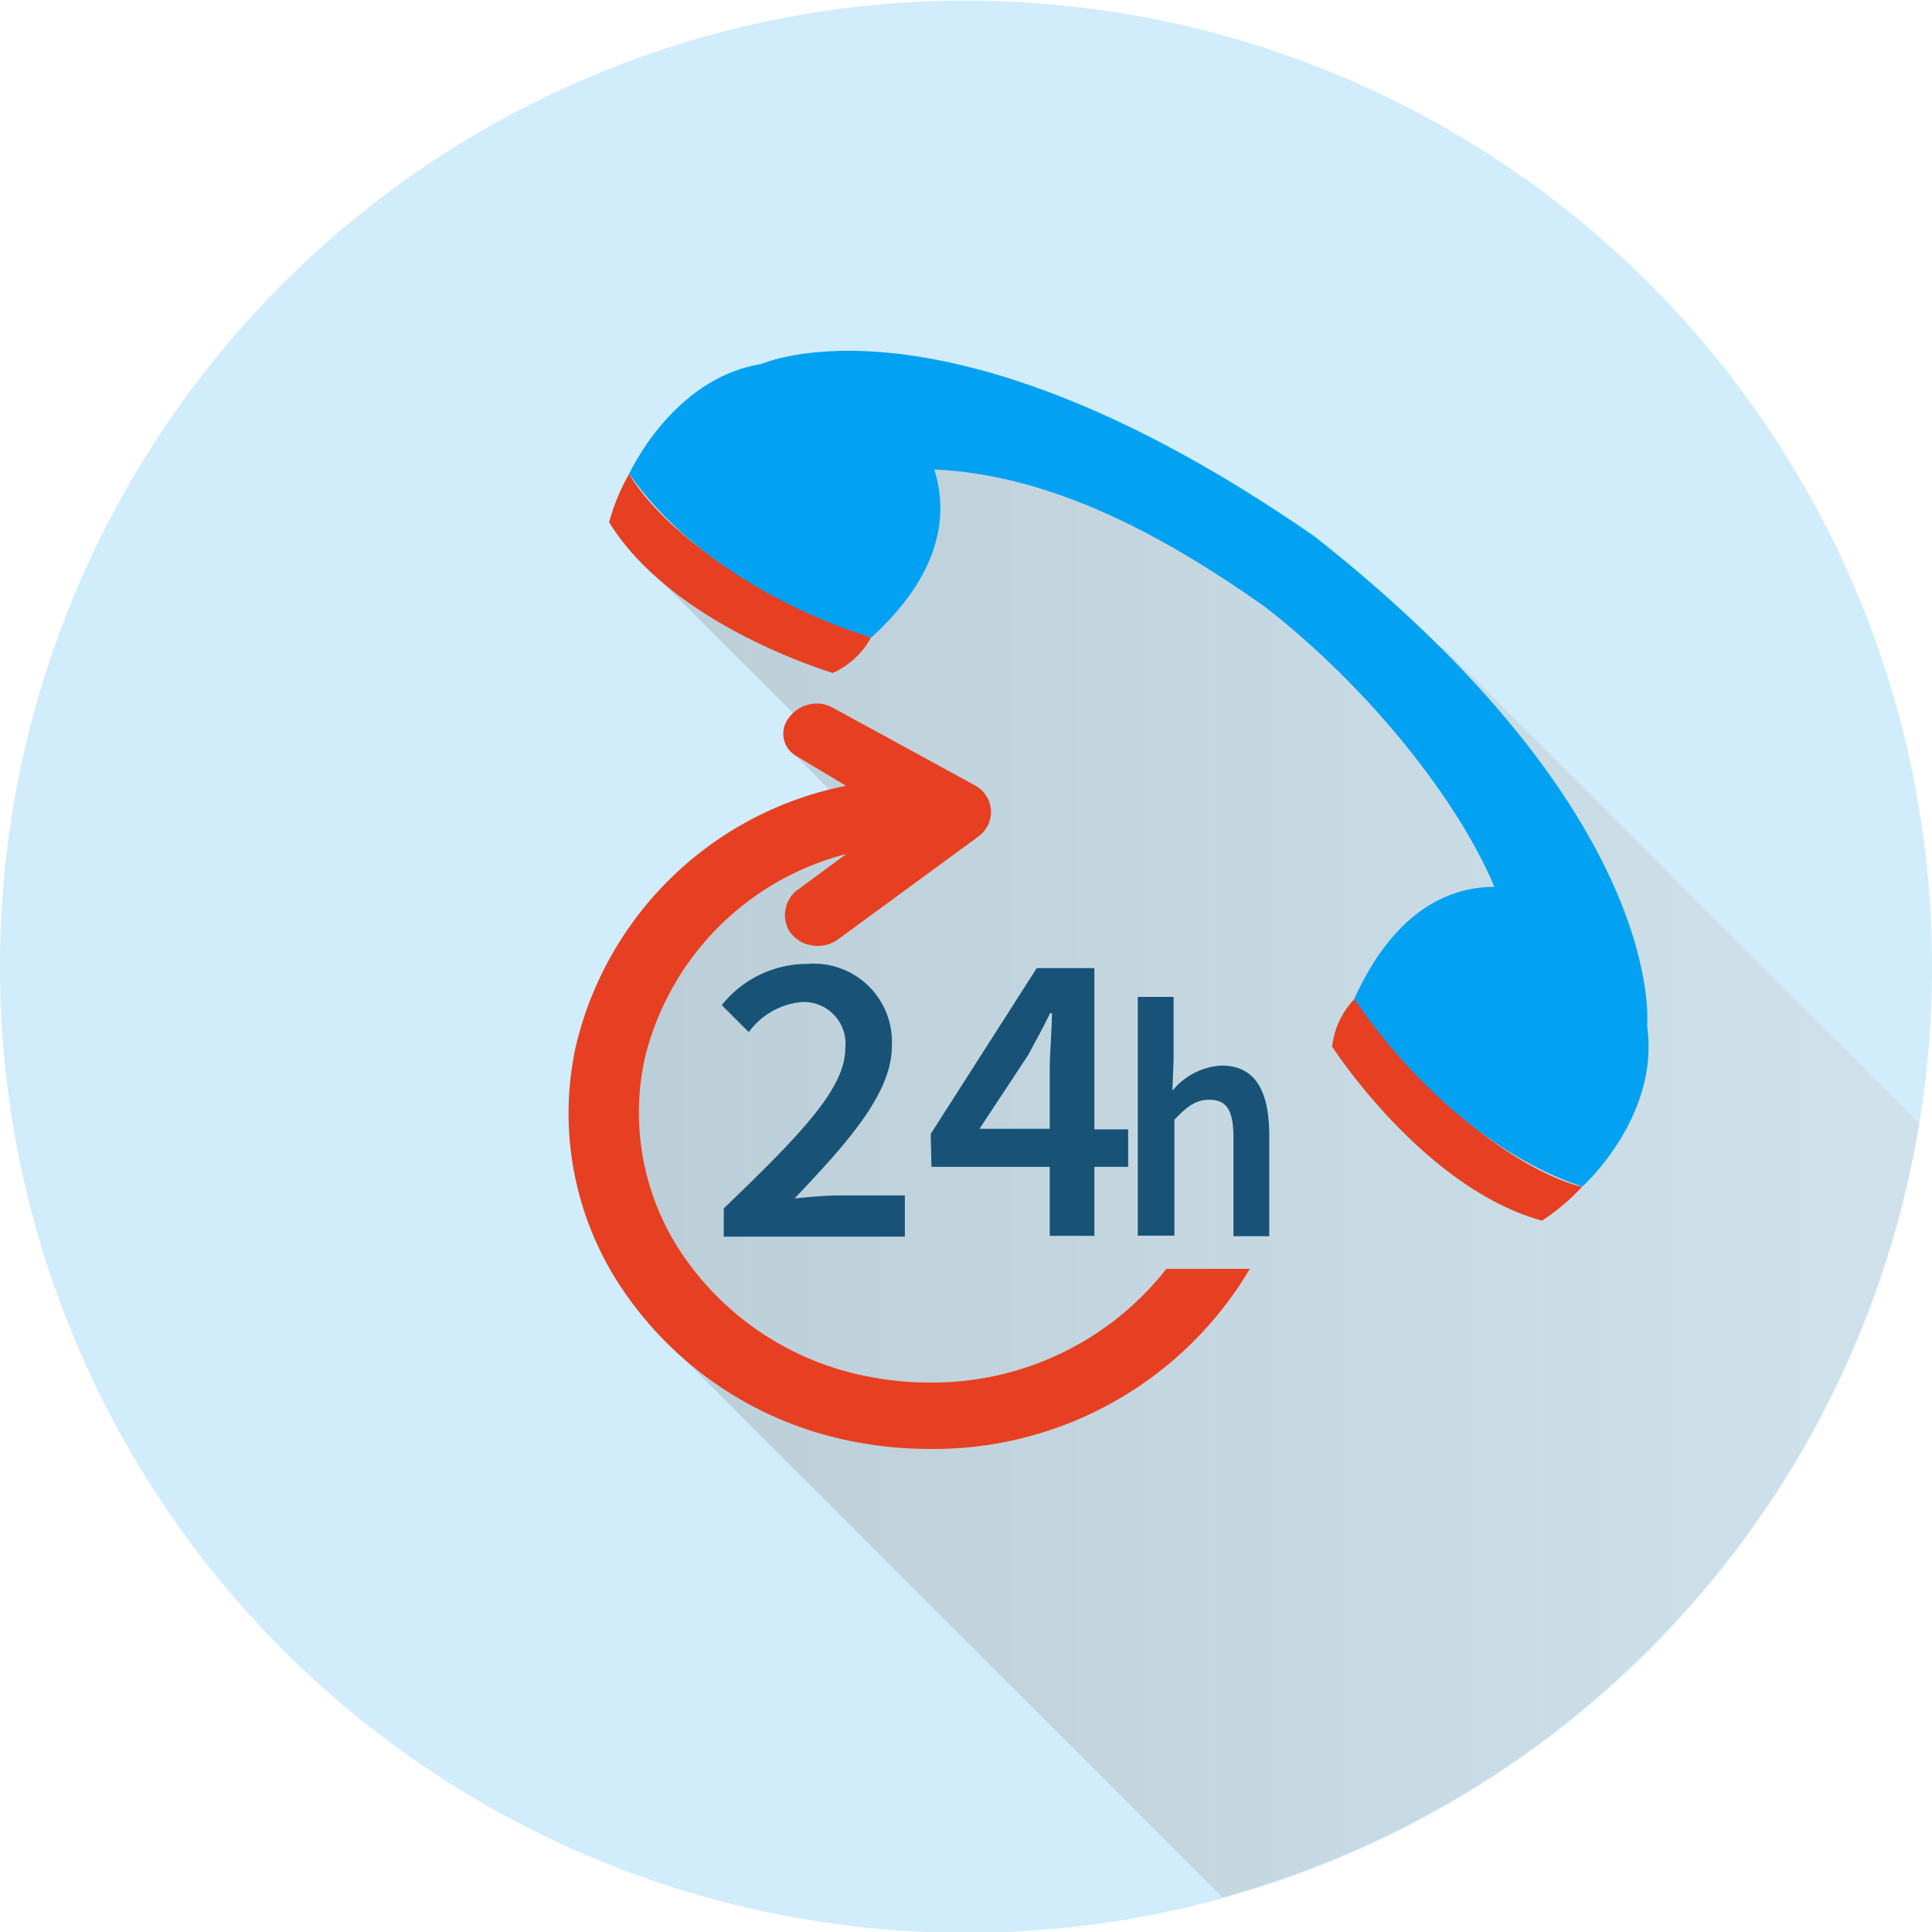
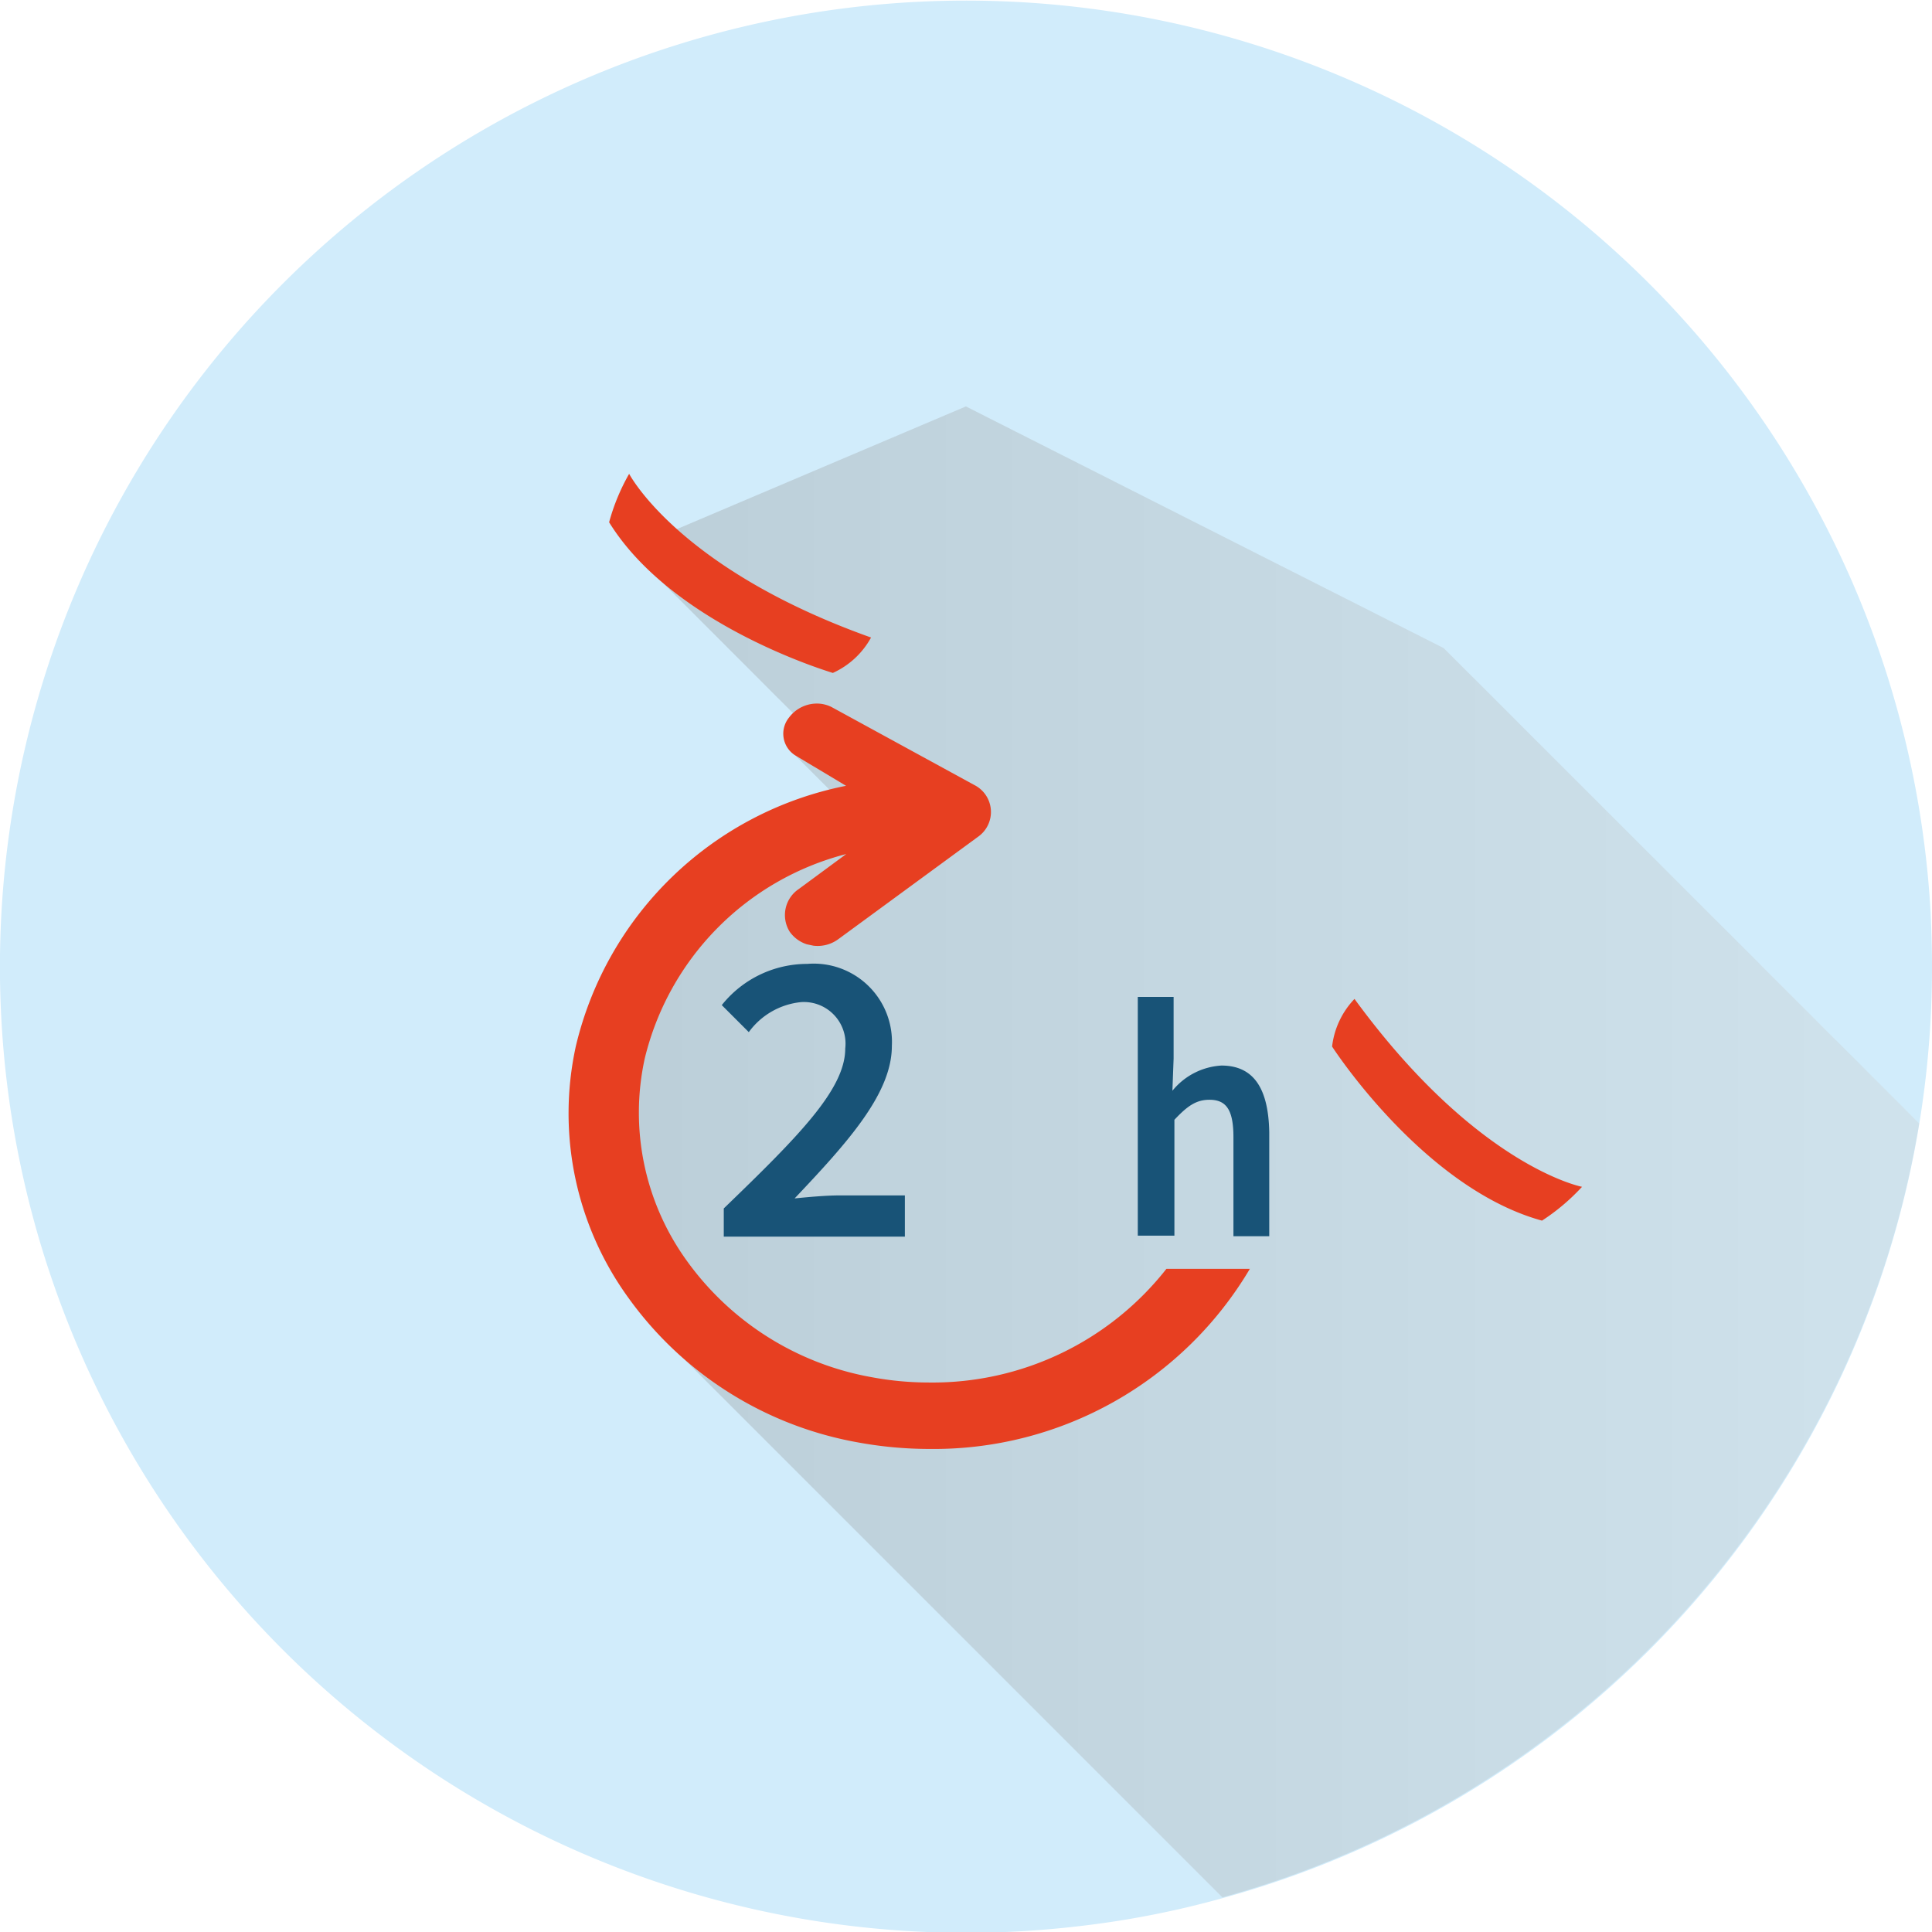
<svg xmlns="http://www.w3.org/2000/svg" viewBox="0 0 96.55 96.55">
  <defs>
    <style>.cls-1{isolation:isolate;}.cls-2{fill:#d1ecfb;}.cls-3{mix-blend-mode:multiply;opacity:0.31;fill:url(#Новый_образец_градиента_3);}.cls-4{fill:#e73f21;}.cls-5{fill:#03a1f2;}.cls-6{fill:#185377;}</style>
    <linearGradient id="Новый_образец_градиента_3" x1="154.76" y1="390.25" x2="220.22" y2="390.25" gradientUnits="userSpaceOnUse">
      <stop offset="0" stop-color="#8c8c8c" />
      <stop offset="1" stop-color="#ccc" />
    </linearGradient>
  </defs>
  <g class="cls-1">
    <g id="_1" data-name="1">
      <g id="_8" data-name="8">
        <path class="cls-2" d="M220.86,381a48.23,48.23,0,0,1-35.46,46.55,46.27,46.27,0,0,1-7.18,1.4,47.72,47.72,0,0,1-5.64.33,48.28,48.28,0,1,1,48.21-51C220.83,379.13,220.86,380.05,220.86,381Z" transform="translate(-124.31 -332.69)" />
        <path class="cls-3" d="M220.22,388.83a48.33,48.33,0,0,1-34.82,38.68l-26.83-26.83L154.76,392l2.74-12.85,9.93-5.33-3.34-3.34,1.55-.45-9.88-9.89L172.58,353l23.88,12.08Z" transform="translate(-124.31 -332.69)" />
        <g id="_8-2" data-name="8">
          <path class="cls-4" d="M155.75,356.37a10.34,10.34,0,0,0-1,2.42c3.22,5.21,11.18,7.52,11.18,7.53a4.11,4.11,0,0,0,1.91-1.77C158.19,361.11,155.76,356.37,155.75,356.37Z" transform="translate(-124.31 -332.69)" />
          <path class="cls-4" d="M192,382.61a4.13,4.13,0,0,0-1.12,2.38s4.55,7.07,10.49,8.7a10.42,10.42,0,0,0,2-1.69S198.13,391,192,382.61Z" transform="translate(-124.31 -332.69)" />
-           <path class="cls-5" d="M206.62,383.93s1.11-10.44-16.6-24.42c-18.63-12.92-27.71-8.58-27.7-8.62-4.42.72-6.56,5.48-6.57,5.48,3.37,4.85,9.41,7.38,12.1,8.18,3.38-3.07,3.91-6,3.15-8.4,6.16.28,11.87,3.59,16.52,6.86,5.38,4.19,9.72,9.81,11.47,14-2.46,0-5.09,1.39-7,5.59,1.55,2.37,5.75,7.52,11.39,9.39C203.39,392,207.29,388.48,206.62,383.93Z" transform="translate(-124.31 -332.69)" />
          <path class="cls-4" d="M170.74,401.78a15.62,15.62,0,0,1-2.89-.27,14.51,14.51,0,0,1-9.2-5.79,12.64,12.64,0,0,1-2.12-10.13,13.93,13.93,0,0,1,10.07-10.22l-2.36,1.74a1.57,1.57,0,0,0-.46,2.15,1.68,1.68,0,0,0,.85.62l.33.07a1.74,1.74,0,0,0,1.25-.33l7-5.13a1.51,1.51,0,0,0-.21-2.57l-7.14-3.9a1.68,1.68,0,0,0-.54-.16,1.74,1.74,0,0,0-1.58.69,1.28,1.28,0,0,0,.38,1.93l2.47,1.48a17.34,17.34,0,0,0-13.5,13,15.7,15.7,0,0,0,2.64,12.61,18,18,0,0,0,11.44,7.2,19.84,19.84,0,0,0,3.6.33,18.36,18.36,0,0,0,16-9H182.6A14.86,14.86,0,0,1,170.74,401.78Z" transform="translate(-124.31 -332.69)" />
          <path class="cls-6" d="M160.48,393.08v1.41h9.05v-2.06h-3.28c-.65,0-1.54.08-2.23.15,2.65-2.8,4.86-5.24,4.86-7.62a3.91,3.91,0,0,0-4.23-4.1,5.46,5.46,0,0,0-4.27,2.06l1.35,1.35a3.68,3.68,0,0,1,2.61-1.5,2.08,2.08,0,0,1,2.21,2.32C166.55,387.13,164.21,389.48,160.48,393.08Z" transform="translate(-124.31 -332.69)" />
-           <path class="cls-6" d="M170.86,391h5.91v3.45H179V391h1.69v-1.87H179v-8.06h-2.88l-5.3,8.29Zm4.84-5.6c.38-.71.76-1.39,1.09-2.08h.09c0,.78-.11,2-.11,2.78v3h-3.51Z" transform="translate(-124.31 -332.69)" />
          <path class="cls-6" d="M185.35,385.94a3.41,3.41,0,0,0-2.45,1.26l.06-1.61v-3.08h-1.79v11.93H183v-5.79c.64-.68,1.08-1,1.75-1,.84,0,1.2.5,1.2,1.87v4.95h1.79v-5.2C187.7,387.14,187,385.94,185.35,385.94Z" transform="translate(-124.31 -332.69)" />
        </g>
      </g>
    </g>
  </g>
</svg>